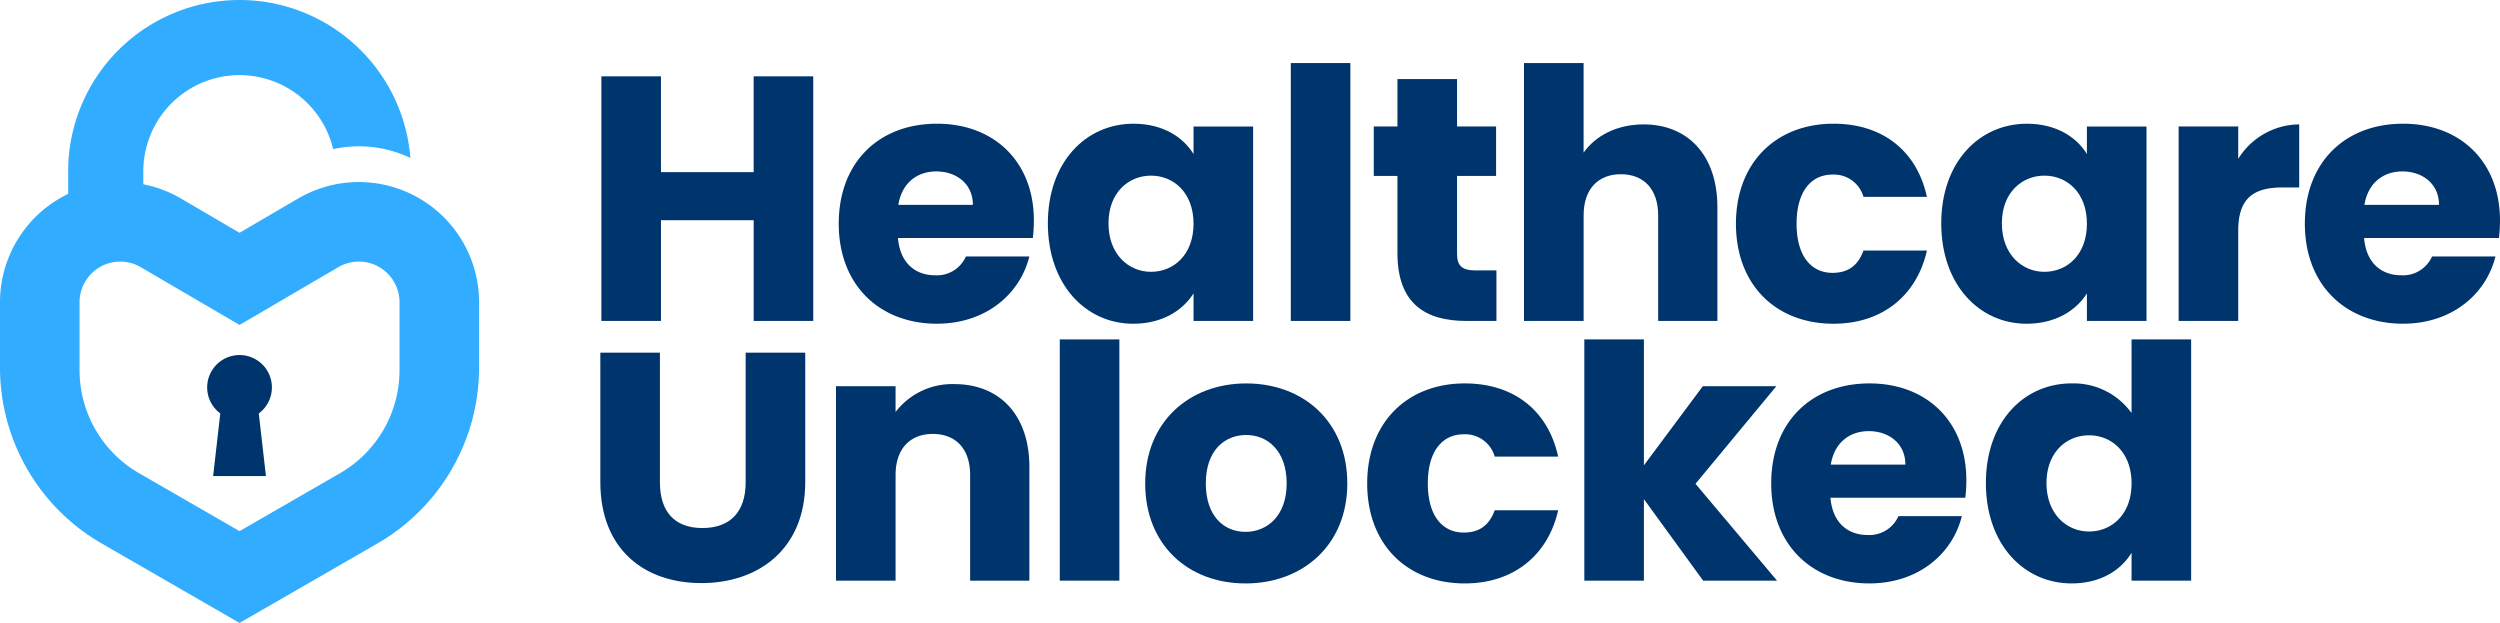
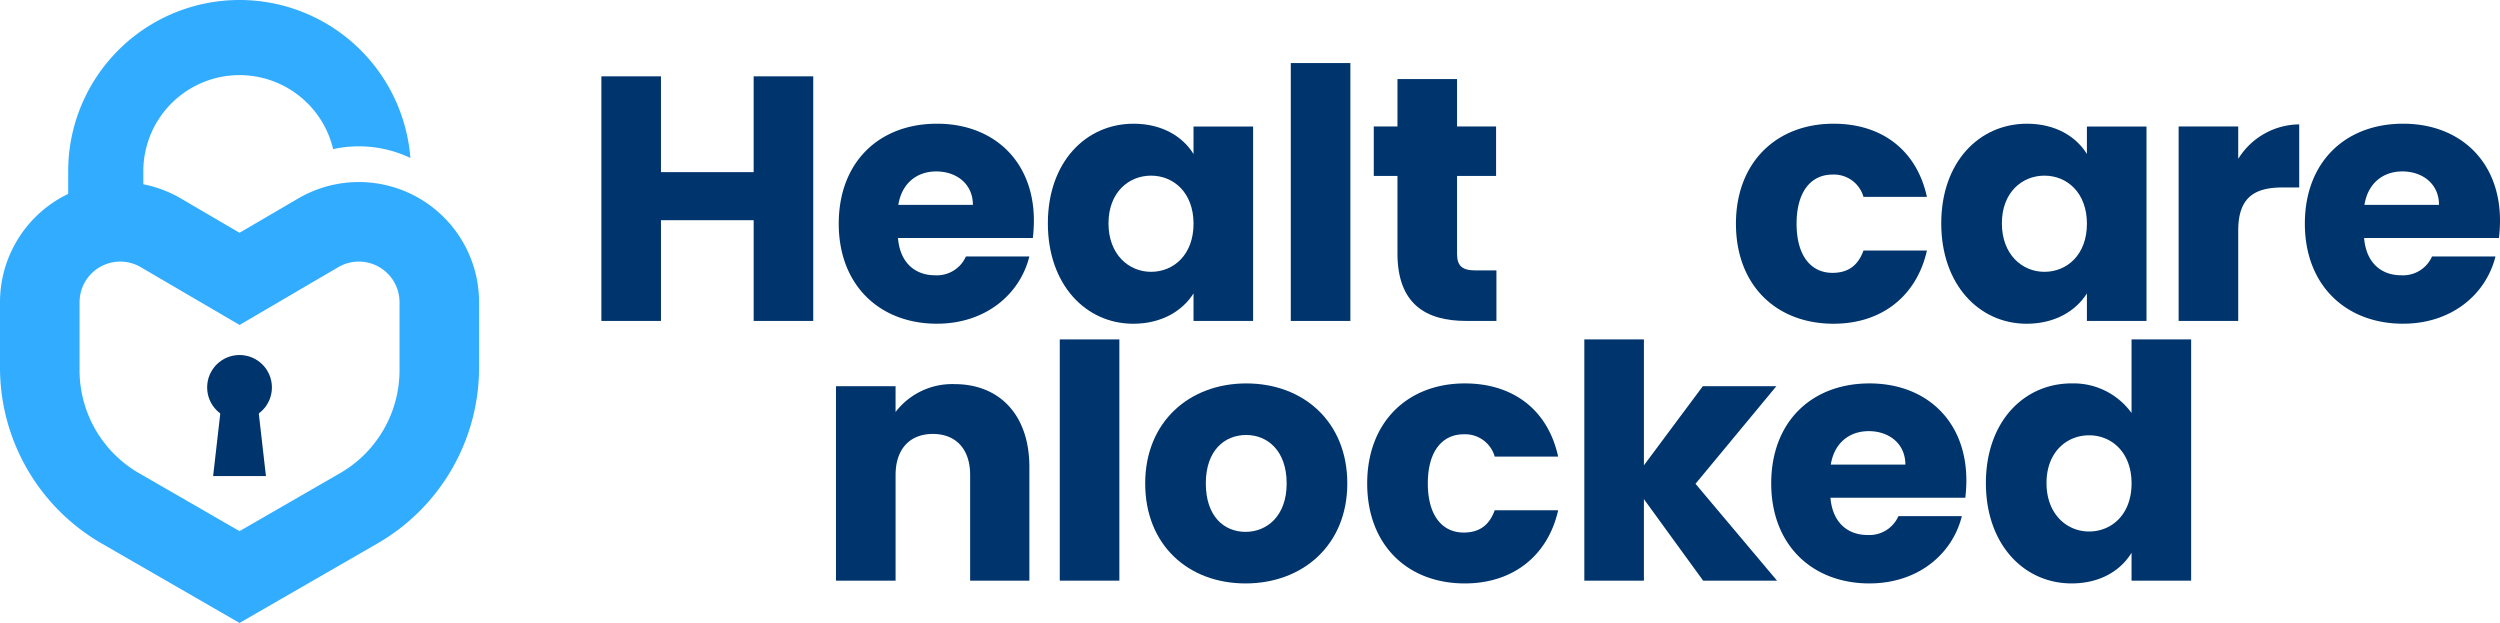
<svg xmlns="http://www.w3.org/2000/svg" width="523.258" height="130.386" viewBox="0 0 523.258 130.386">
  <g transform="translate(-388.371 -384.807)">
    <path d="M584.489,452.562c-11.961,0-20.567-8.023-20.567-20.932s8.46-20.932,20.567-20.932c11.889,0,20.277,7.876,20.277,20.275a31.538,31.538,0,0,1-.219,3.648H576.321c.437,5.324,3.719,7.8,7.731,7.8a6.632,6.632,0,0,0,6.49-3.938h13.276c-1.971,7.95-9.191,14.076-19.329,14.076m-8.1-24.871H592c0-4.449-3.5-7-7.659-7-4.084,0-7.221,2.481-7.949,7" fill="#00346d" />
    <path d="M625.634,410.7c6.054,0,10.357,2.771,12.545,6.345v-5.761h12.472v40.7H638.179v-5.763c-2.26,3.575-6.563,6.346-12.618,6.346-9.919,0-17.869-8.168-17.869-21.006s7.95-20.859,17.942-20.859m3.648,10.868c-4.668,0-8.9,3.5-8.9,9.991s4.231,10.139,8.9,10.139c4.74,0,8.9-3.573,8.9-10.066s-4.157-10.064-8.9-10.064" fill="#00346d" />
    <rect width="12.472" height="53.973" transform="translate(658.538 398.006)" fill="#00346d" />
    <path d="M680.864,421.637h-4.958V411.28h4.958v-9.919h12.472v9.919h8.169v10.357h-8.169v16.338c0,2.406,1.022,3.428,3.794,3.428h4.448v10.575h-6.345c-8.46,0-14.369-3.573-14.369-14.149Z" fill="#00346d" />
-     <path d="M707.349,398.005h12.472V416.75c2.481-3.5,6.93-5.908,12.545-5.908,9.263,0,15.463,6.42,15.463,17.359v23.777h-12.4v-22.1c0-5.543-3.064-8.606-7.8-8.606s-7.8,3.063-7.8,8.606v22.1H707.349Z" fill="#00346d" />
    <path d="M772.134,410.7c10.21,0,17.43,5.617,19.546,15.316H778.405a6.43,6.43,0,0,0-6.491-4.668c-4.448,0-7.512,3.5-7.512,10.284s3.064,10.284,7.512,10.284c3.429,0,5.4-1.677,6.491-4.668H791.68c-2.116,9.41-9.336,15.317-19.546,15.317-11.963,0-20.424-8.022-20.424-20.933,0-12.836,8.461-20.932,20.424-20.932" fill="#00346d" />
    <path d="M812.623,410.7c6.053,0,10.357,2.771,12.545,6.345v-5.761H837.64v40.7H825.168v-5.763c-2.26,3.575-6.563,6.346-12.618,6.346-9.92,0-17.87-8.168-17.87-21.006s7.95-20.859,17.943-20.859m3.647,10.868c-4.667,0-8.9,3.5-8.9,9.991s4.231,10.139,8.9,10.139c4.741,0,8.9-3.573,8.9-10.066s-4.157-10.064-8.9-10.064" fill="#00346d" />
    <path d="M856.838,451.979H844.366v-40.7h12.472v6.783a15.175,15.175,0,0,1,12.764-7.222v13.2h-3.428c-5.908,0-9.336,2.043-9.336,9.045Z" fill="#00346d" />
    <path d="M891.353,452.562c-11.962,0-20.568-8.023-20.568-20.932s8.46-20.932,20.568-20.932c11.888,0,20.276,7.876,20.276,20.275a31.525,31.525,0,0,1-.219,3.648H883.184c.437,5.324,3.719,7.8,7.731,7.8a6.631,6.631,0,0,0,6.49-3.938h13.276c-1.971,7.95-9.191,14.076-19.328,14.076m-8.1-24.871h15.608c0-4.449-3.5-7-7.658-7-4.084,0-7.221,2.481-7.95,7" fill="#00346d" />
    <path d="M546.115,430.9h-19.4v21.078H514.241v-51.2h12.472v20.057h19.4V400.778h12.472v51.2H546.115Z" fill="#00346d" />
-     <path d="M514.023,458.618h12.472V485.77c0,6.054,2.991,9.555,8.9,9.555s9.044-3.5,9.044-9.555V458.618H556.91V485.7c0,14.149-9.92,21.151-21.736,21.151-11.888,0-21.151-7-21.151-21.151Z" fill="#00346d" />
    <path d="M591.425,484.238c0-5.542-3.064-8.606-7.806-8.606s-7.8,3.064-7.8,8.606v22.1H563.344v-40.7h12.472v5.4a14.924,14.924,0,0,1,12.327-5.835c9.408,0,15.681,6.417,15.681,17.359v23.777h-12.4Z" fill="#00346d" />
    <rect width="12.472" height="50.492" transform="translate(610.185 455.847)" fill="#00346d" />
    <path d="M649.068,506.922c-11.961,0-21.005-8.022-21.005-20.933s9.263-20.932,21.151-20.932c11.963,0,21.152,8.023,21.152,20.932s-9.335,20.933-21.3,20.933m0-10.795c4.45,0,8.608-3.281,8.608-10.138,0-6.928-4.085-10.139-8.462-10.139-4.521,0-8.46,3.211-8.46,10.139,0,6.857,3.793,10.138,8.314,10.138" fill="#00346d" />
    <path d="M694.95,465.057c10.21,0,17.43,5.616,19.546,15.316H701.222a6.43,6.43,0,0,0-6.492-4.667c-4.448,0-7.512,3.5-7.512,10.283s3.064,10.284,7.512,10.284c3.429,0,5.4-1.677,6.492-4.668H714.5c-2.116,9.409-9.336,15.317-19.546,15.317-11.963,0-20.424-8.023-20.424-20.933,0-12.836,8.461-20.932,20.424-20.932" fill="#00346d" />
    <path d="M719.975,455.847h12.472V482.2l12.327-16.557h15.39l-16.921,20.423,17.067,20.277H744.846l-12.4-17.067v17.067H719.975Z" fill="#00346d" />
    <path d="M779.662,506.921c-11.962,0-20.569-8.022-20.569-20.932s8.461-20.932,20.569-20.932c11.888,0,20.275,7.877,20.275,20.276a31.5,31.5,0,0,1-.218,3.647H771.493c.436,5.324,3.719,7.8,7.731,7.8a6.632,6.632,0,0,0,6.49-3.938H798.99c-1.97,7.948-9.191,14.075-19.328,14.075m-8.1-24.87h15.608c0-4.45-3.5-7-7.657-7-4.087,0-7.223,2.48-7.951,7" fill="#00346d" />
    <path d="M821.966,465.057a14.936,14.936,0,0,1,12.545,6.2V455.846h12.472v50.493H834.511V500.5c-2.26,3.72-6.564,6.418-12.545,6.418-9.992,0-17.941-8.169-17.941-21.006s7.949-20.859,17.941-20.859m3.647,10.867c-4.668,0-8.9,3.5-8.9,9.992s4.23,10.139,8.9,10.139c4.742,0,8.9-3.574,8.9-10.066s-4.156-10.065-8.9-10.065" fill="#00346d" />
    <path d="M409.186,440.755a8.513,8.513,0,0,1,8.646-.028L430.1,447.9l8.408,4.921,8.409-4.921,12.265-7.176a8.511,8.511,0,0,1,8.645.028h0a8.512,8.512,0,0,1,4.166,7.319v14.219a24.889,24.889,0,0,1-12.459,21.563l-21.026,12.12-21.026-12.12a24.89,24.89,0,0,1-12.46-21.563V448.074a8.514,8.514,0,0,1,4.166-7.319Zm41.585-14.4-12.265,7.176-12.265-7.176a25.162,25.162,0,0,0-25.556.082h0a25.164,25.164,0,0,0-12.314,21.635v13.667a42.492,42.492,0,0,0,21.272,36.815l28.863,16.637,28.862-16.637a42.493,42.493,0,0,0,21.273-36.815V448.074a25.164,25.164,0,0,0-12.314-21.635h0A25.162,25.162,0,0,0,450.771,426.357Z" fill="#31acff" />
    <path d="M474.265,417.866a25.128,25.128,0,0,0-16.168-1.85,20.136,20.136,0,0,0-39.183,0,19.813,19.813,0,0,0-.546,4.653v9.545H402.644v-9.545c0-.944.037-1.878.1-2.8a35.87,35.87,0,0,1,71.52,0Z" fill="#31acff" />
    <circle cx="6.778" cy="6.778" r="6.778" transform="translate(431.728 459.114)" fill="#00346d" />
    <path d="M444.032,484.447H432.98l2-17.495h7.054Z" fill="#00346d" />
  </g>
</svg>